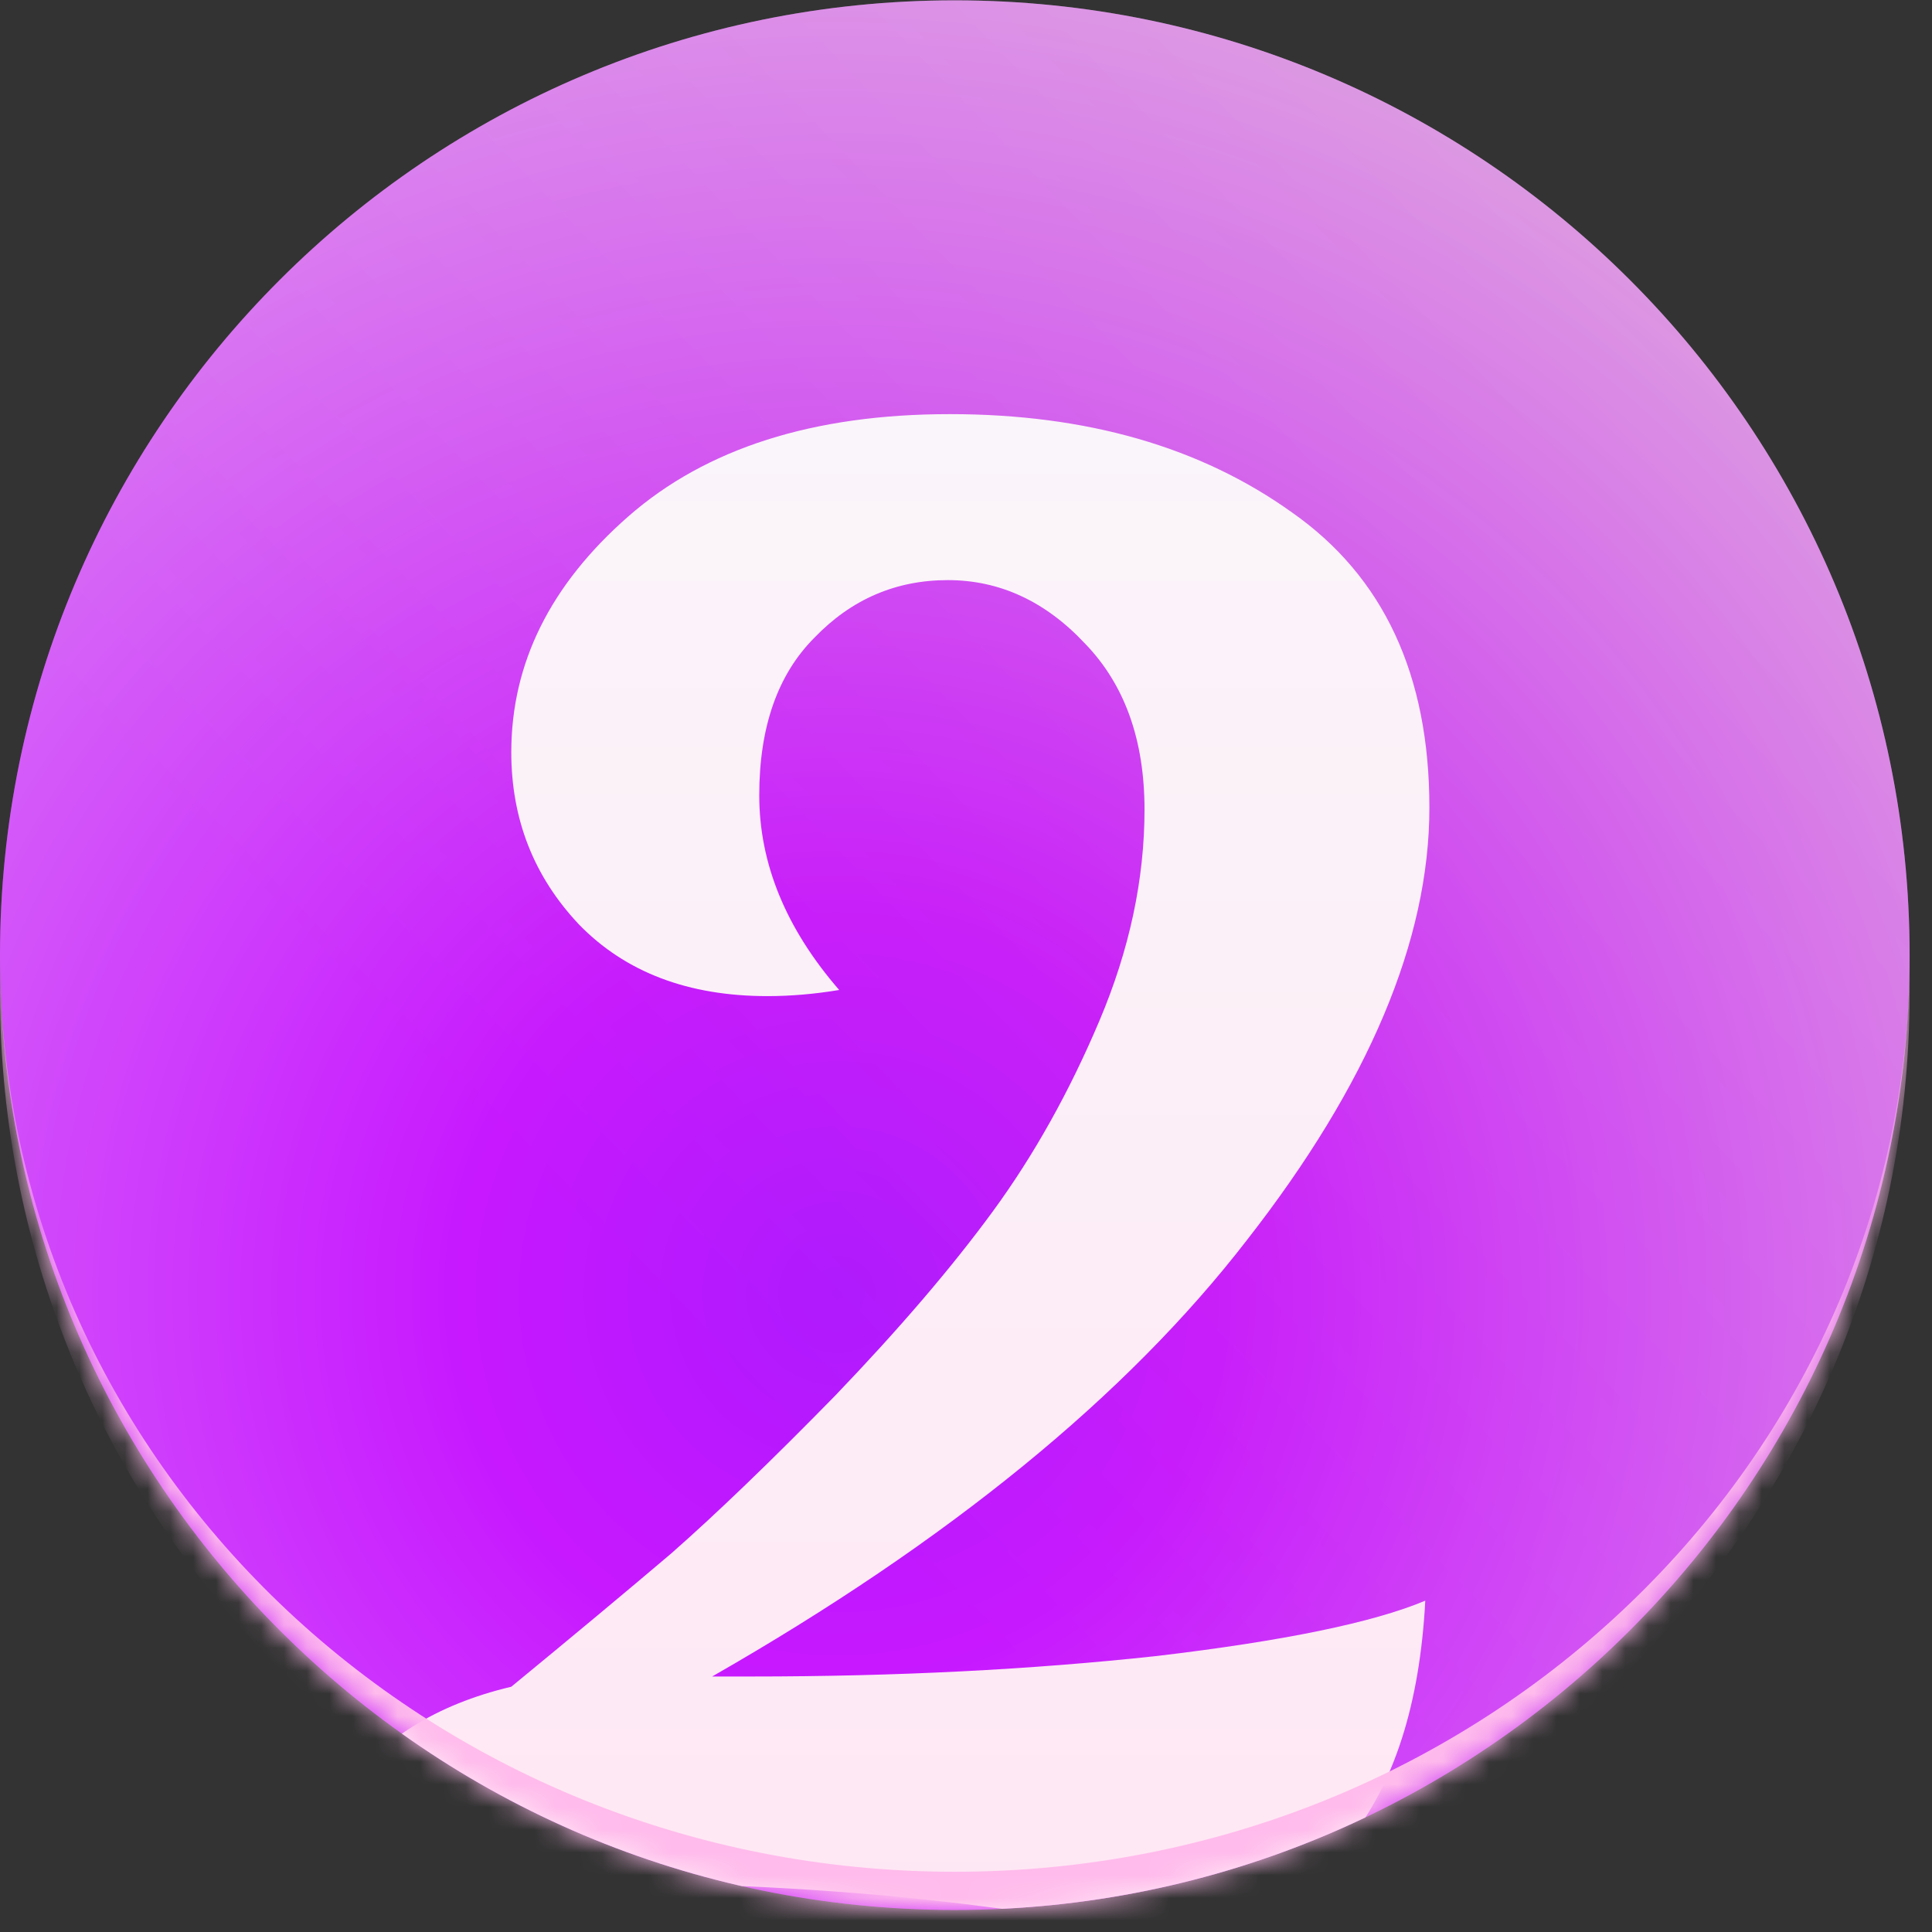
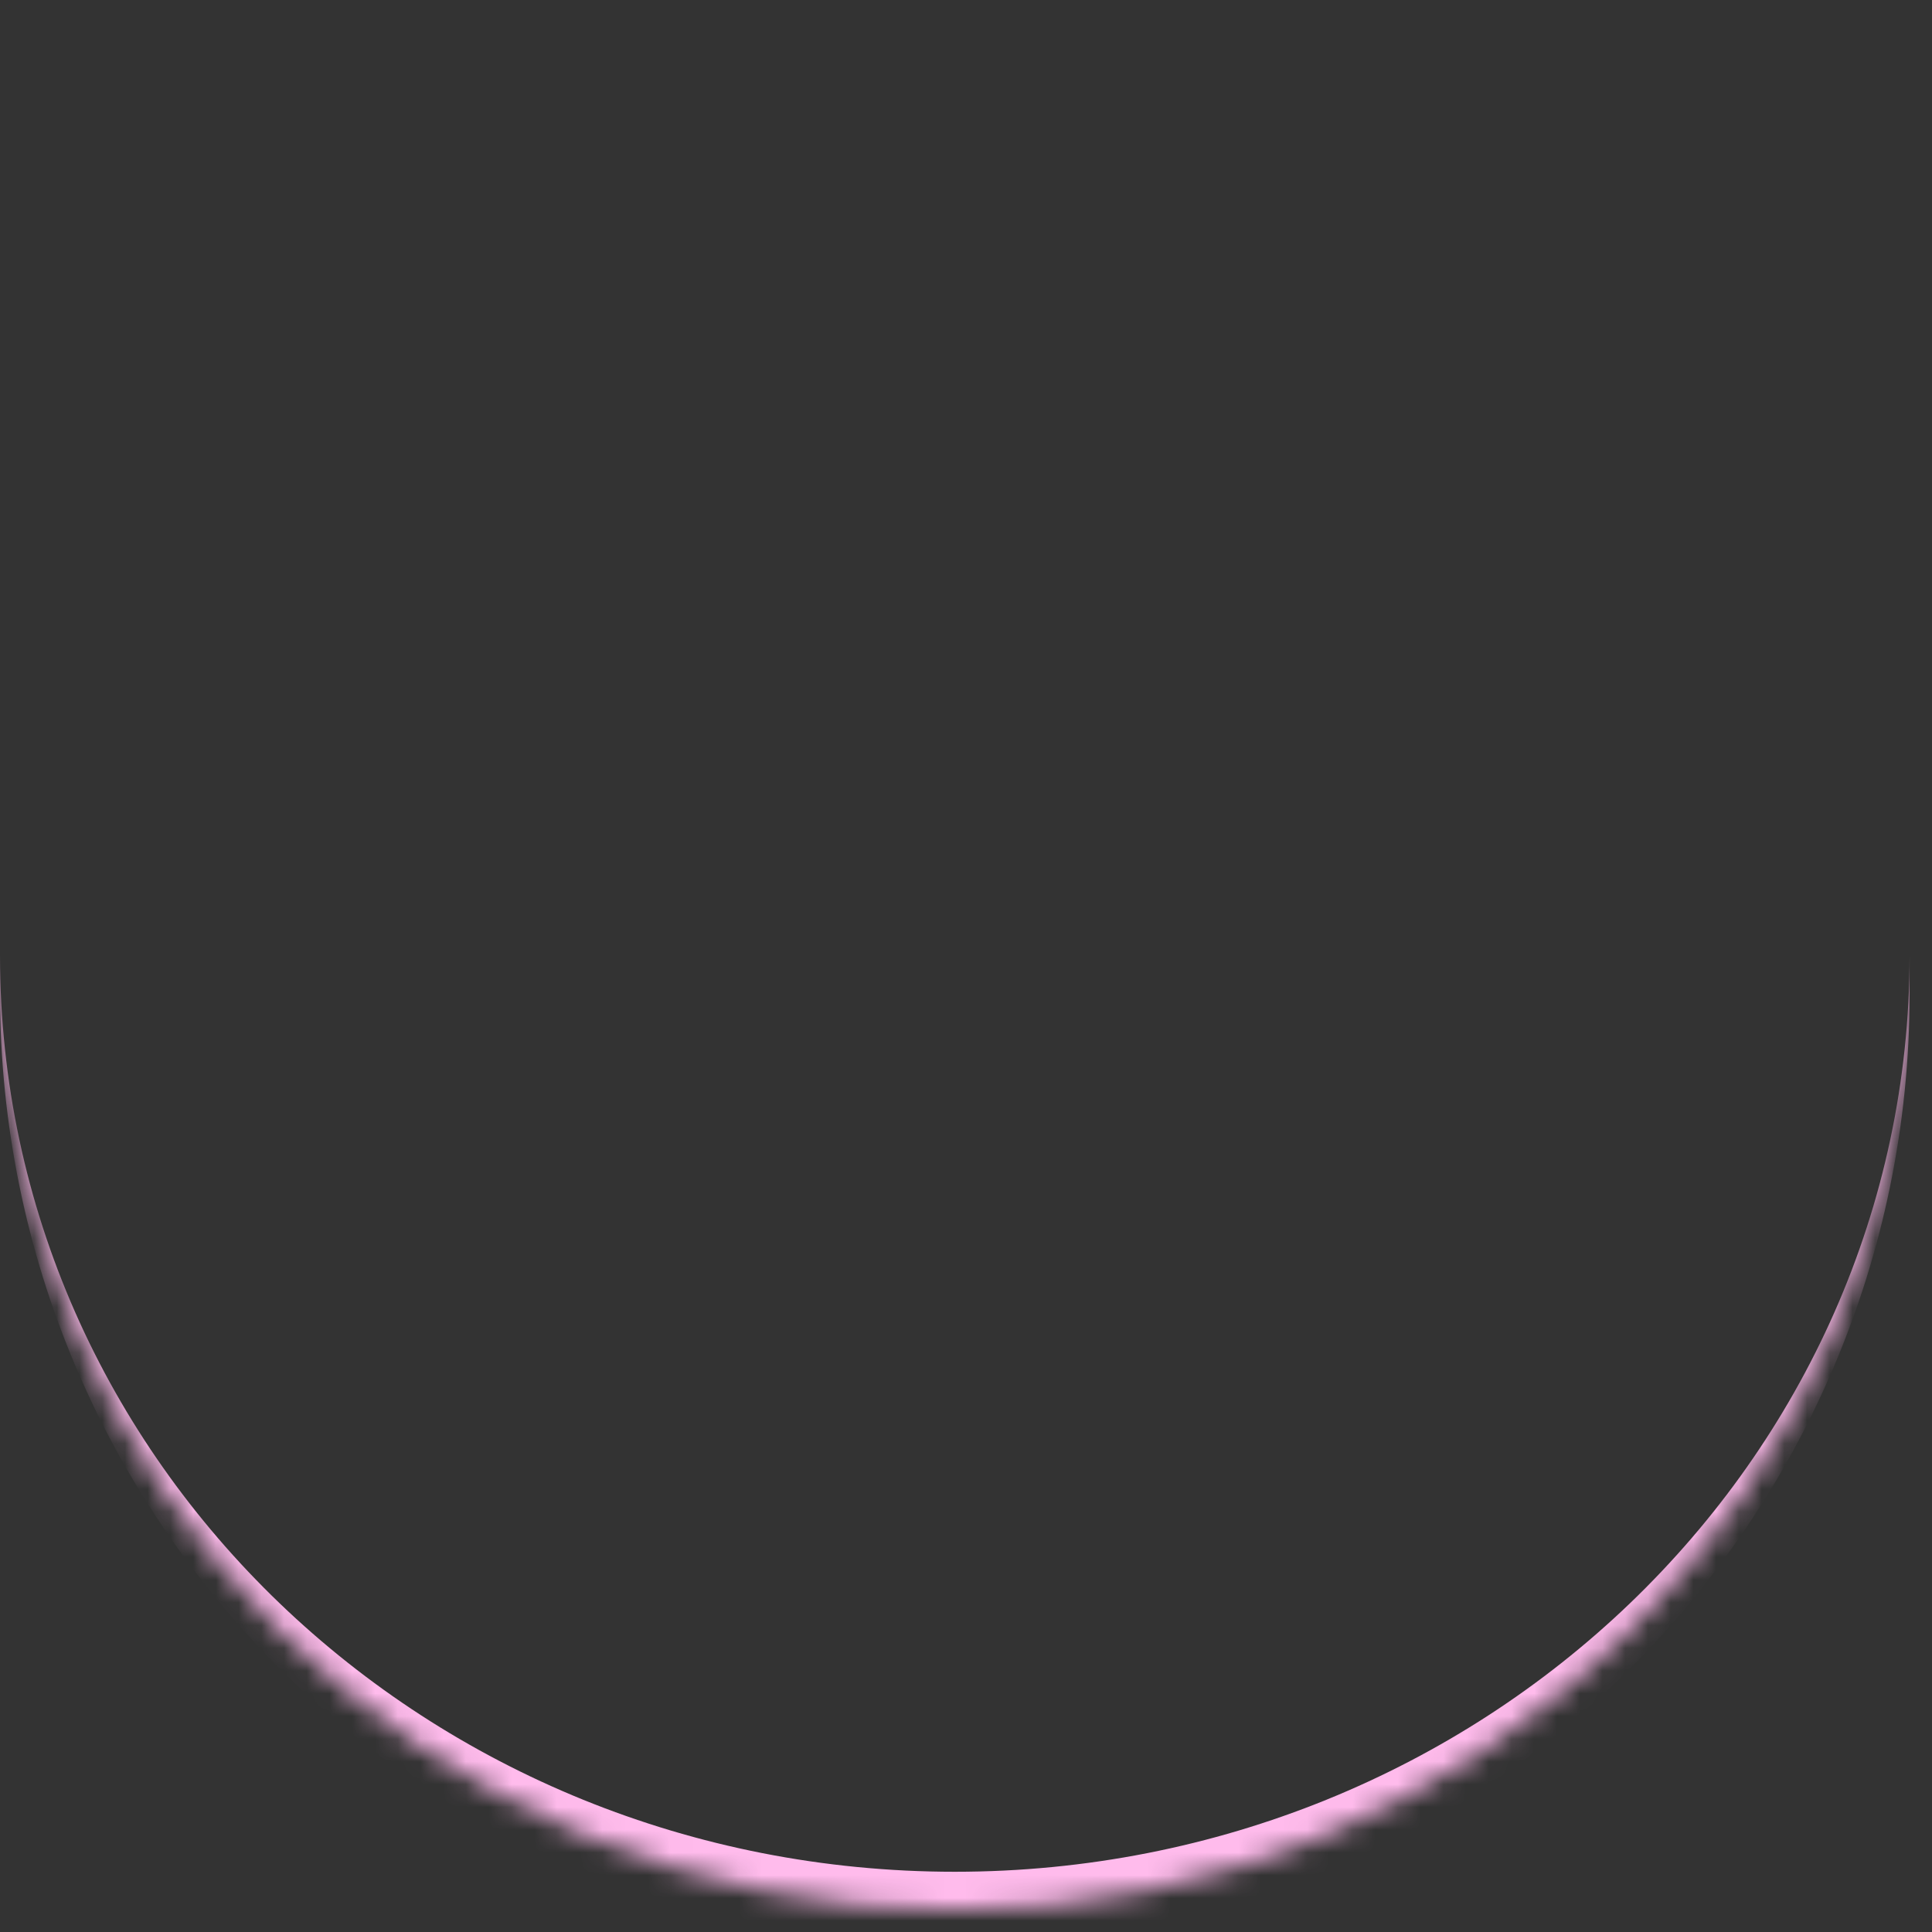
<svg xmlns="http://www.w3.org/2000/svg" width="85" height="85" viewBox="0 0 85 85" fill="none">
  <rect x="0" y="0" width="85" height="85" fill="#333333" stroke="none" />
  <g clip-path="url(#clip0_5332_5764)">
    <mask id="path-1-inside-1_5332_5764" fill="white">
      <path d="M0 42.023C0 18.823 18.807 0.015 42.008 0.015V0.015C65.208 0.015 84.015 18.823 84.015 42.023V42.023C84.015 65.223 65.208 84.03 42.008 84.03V84.03C18.807 84.03 0 65.223 0 42.023V42.023Z" />
    </mask>
-     <path d="M0 42.023C0 18.823 18.807 0.015 42.008 0.015V0.015C65.208 0.015 84.015 18.823 84.015 42.023V42.023C84.015 65.223 65.208 84.03 42.008 84.03V84.03C18.807 84.03 0 65.223 0 42.023V42.023Z" fill="url(#paint0_radial_5332_5764)" />
-     <path d="M0 42.023C0 18.823 18.807 0.015 42.008 0.015V0.015C65.208 0.015 84.015 18.823 84.015 42.023V42.023C84.015 65.223 65.208 84.03 42.008 84.03V84.03C18.807 84.03 0 65.223 0 42.023V42.023Z" fill="url(#paint1_linear_5332_5764)" fill-opacity="0.3" />
-     <path d="M33.765 43.825C30.279 43.825 27.514 42.774 25.47 40.67C23.487 38.566 22.495 36.042 22.495 33.096C22.495 29.189 24.208 25.733 27.634 22.728C31.06 19.723 35.779 18.22 41.789 18.22C47.8 18.22 52.819 19.663 56.846 22.548C60.873 25.373 62.887 29.7 62.887 35.531C62.887 41.361 60.212 47.702 54.862 54.554C49.573 61.407 41.729 67.808 31.331 73.759H33.044C39.415 73.759 45.365 73.458 50.895 72.857C56.485 72.196 60.422 71.384 62.706 70.423C62.466 74.991 61.324 78.537 59.28 81.062C57.237 83.526 54.592 84.758 51.346 84.758C50.505 84.758 47.529 84.428 42.42 83.766C37.371 83.165 32.262 82.865 27.093 82.865C21.984 82.865 17.175 83.556 12.668 84.939C12.668 83.015 13.449 81.001 15.012 78.898C16.695 76.554 19.189 74.991 22.495 74.209C25.2 71.986 27.544 70.032 29.527 68.349C31.511 66.606 33.915 64.292 36.74 61.407C39.565 58.461 41.879 55.757 43.683 53.292C45.486 50.828 47.048 48.033 48.371 44.907C49.693 41.782 50.354 38.686 50.354 35.621C50.354 32.555 49.483 30.121 47.74 28.318C45.997 26.455 43.983 25.523 41.699 25.523C39.415 25.523 37.462 26.364 35.839 28.047C34.216 29.67 33.404 31.984 33.404 34.99C33.404 37.995 34.576 40.85 36.92 43.555C35.839 43.735 34.787 43.825 33.765 43.825Z" fill="url(#paint2_linear_5332_5764)" />
  </g>
  <path d="M0 0.015H84.015H0ZM84.015 43.703C84.015 66.903 65.208 85.711 42.008 85.711C18.807 85.711 0 66.903 0 43.703V42.023C0 64.295 18.807 82.35 42.008 82.35C65.208 82.35 84.015 64.295 84.015 42.023V43.703ZM0 84.03V0.015V84.03ZM84.015 0.015V84.03V0.015Z" fill="#FFBBEC" mask="url(#path-1-inside-1_5332_5764)" />
  <defs>
    <radialGradient id="paint0_radial_5332_5764" cx="0" cy="0" r="1" gradientUnits="userSpaceOnUse" gradientTransform="translate(36.967 56.935) rotate(-55.902) scale(57.324)">
      <stop stop-color="#8F00FF" />
      <stop offset="0.29" stop-color="#B200FF" />
      <stop offset="1" stop-color="#CF96F1" />
    </radialGradient>
    <linearGradient id="paint1_linear_5332_5764" x1="74.143" y1="7.997" x2="26.255" y2="54.205" gradientUnits="userSpaceOnUse">
      <stop offset="0.02" stop-color="#FFA2BE" />
      <stop offset="1" stop-color="#FB51FF" />
    </linearGradient>
    <linearGradient id="paint2_linear_5332_5764" x1="42.2" y1="-4.955" x2="42.2" y2="103.045" gradientUnits="userSpaceOnUse">
      <stop stop-color="#F9FAFC" />
      <stop offset="1" stop-color="#FFE3F2" />
    </linearGradient>
    <clipPath id="clip0_5332_5764">
-       <path d="M0 42.023C0 18.823 18.807 0.015 42.008 0.015V0.015C65.208 0.015 84.015 18.823 84.015 42.023V42.023C84.015 65.223 65.208 84.03 42.008 84.03V84.03C18.807 84.03 0 65.223 0 42.023V42.023Z" fill="white" />
+       <path d="M0 42.023C0 18.823 18.807 0.015 42.008 0.015V0.015C65.208 0.015 84.015 18.823 84.015 42.023V42.023C84.015 65.223 65.208 84.03 42.008 84.03V84.03C18.807 84.03 0 65.223 0 42.023Z" fill="white" />
    </clipPath>
  </defs>
</svg>